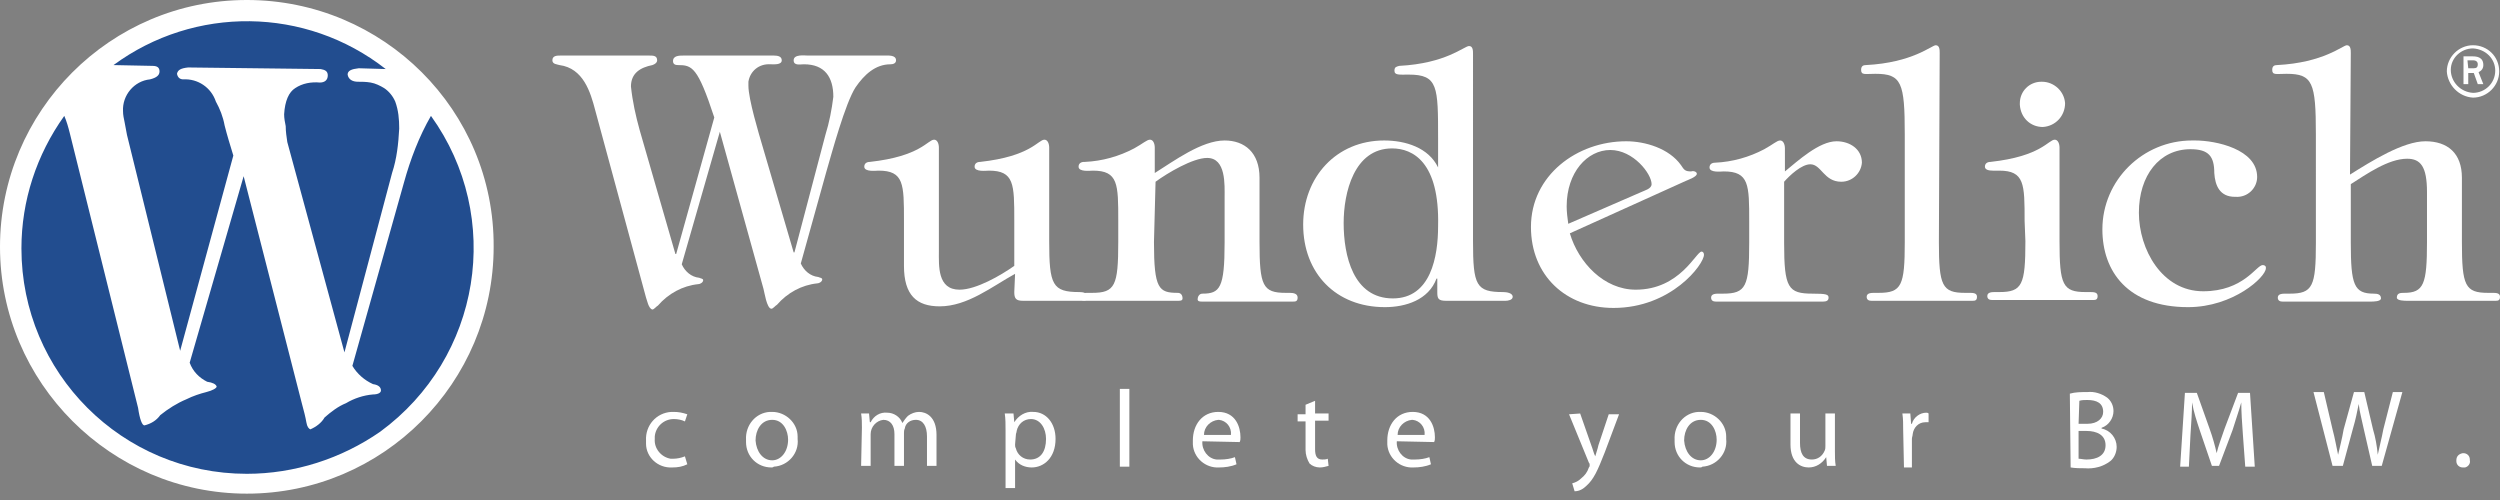
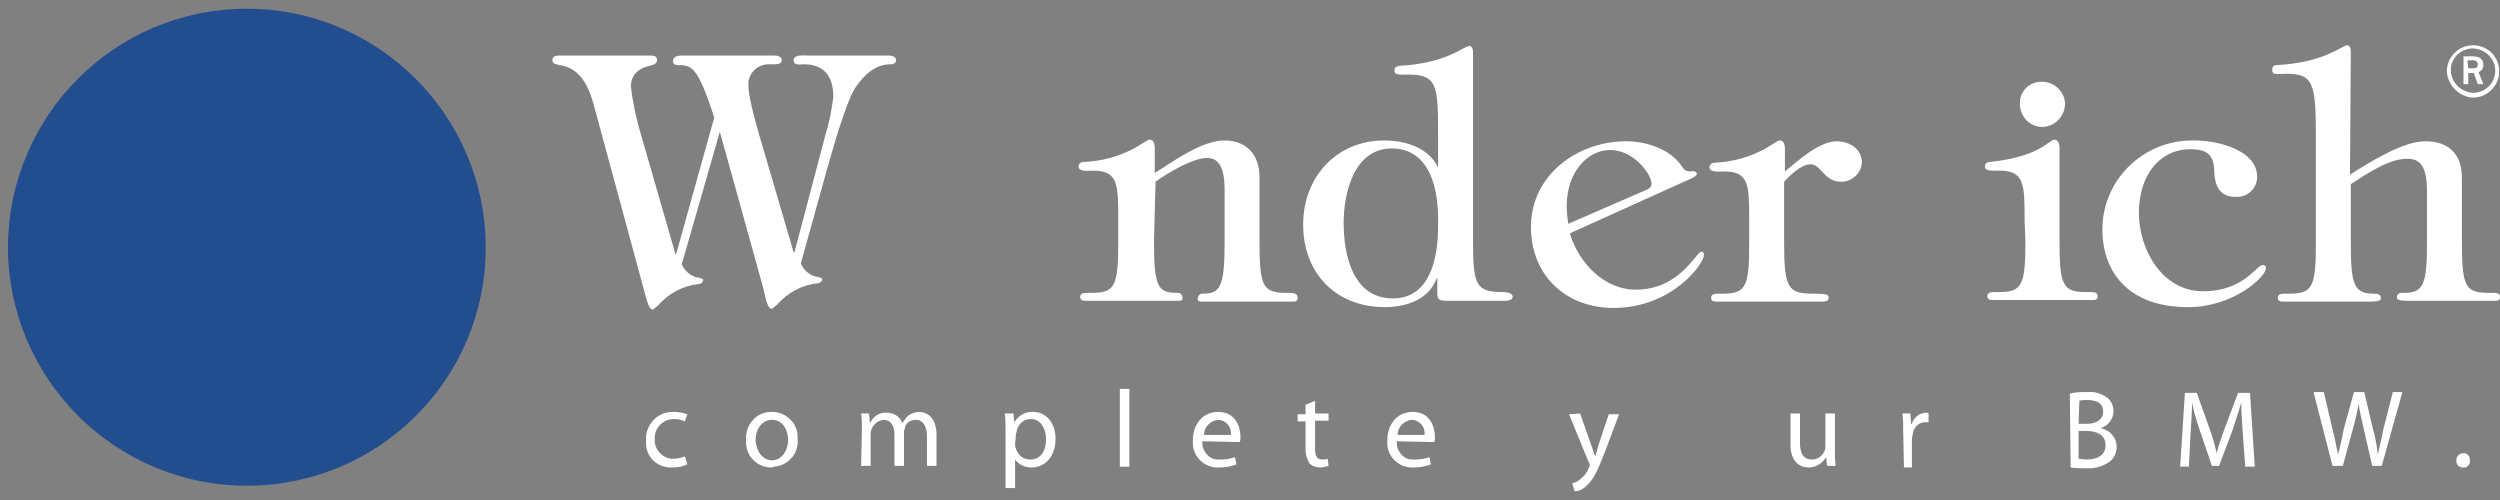
<svg xmlns="http://www.w3.org/2000/svg" id="Ebene_1" x="0px" y="0px" viewBox="0 0 315 63" style="enable-background:new 0 0 315 63;" xml:space="preserve">
  <rect x="0" y="0" width="315" height="63" fill="#808080" stroke="none" />
  <style type="text/css">	.st0{fill:#224D8F;}	.st1{fill:#FFFFFF;}</style>
  <path id="Pfad_3" class="st0" d="M31.1,1.1c16.6,0,30.1,13.5,30.1,30.1s-13.5,30-30.1,30S1,47.7,1,31.1C1.1,14.5,14.5,1.1,31.1,1.1 L31.1,1.1" />
-   <path id="Pfad_4" class="st1" d="M31.1,0C13.9,0,0,14,0,31.1s14,31.1,31.1,31.1c17.2,0,31.1-14,31.1-31.1C62.3,13.9,48.3,0,31.1,0 L31.1,0 M48.6,8.7l-3.4-0.1c-0.9,0.1-1.4,0.3-1.4,0.8c0.1,0.6,0.6,0.9,1.3,0.9c0.5,0,1,0,1.6,0.1s1.2,0.4,1.7,0.7 c0.6,0.4,1.1,1,1.4,1.7c0.4,1.1,0.5,2.2,0.5,3.4c-0.1,1.9-0.3,3.8-0.9,5.6l-6,22.6l-7.2-26.5c-0.1-0.7-0.2-1.3-0.2-2 c-0.1-0.5-0.2-1-0.2-1.5c0.1-1.7,0.6-2.8,1.4-3.3c0.9-0.6,2-0.8,3.1-0.7c0.6,0,1-0.3,1-0.9c0-0.5-0.3-0.7-0.9-0.8L23.7,8.5 c-0.9,0.1-1.3,0.3-1.4,0.8c0.1,0.5,0.4,0.7,0.8,0.7c1.8-0.1,3.5,1,4.1,2.8c0.5,0.9,0.9,1.9,1.1,3c0.3,1.2,0.7,2.5,1.1,3.8l-6.7,24.6 L16,17c-0.1-0.6-0.2-1.1-0.3-1.6s-0.2-0.9-0.2-1.4c-0.1-2,1.4-3.8,3.4-4c0.8-0.2,1.2-0.5,1.2-1c0-0.5-0.3-0.7-0.9-0.7l-4.9-0.1 C24.5,0.7,38.5,0.8,48.6,8.7 M31.1,59.7C15.4,59.7,2.7,47,2.7,31.3c0-6,1.9-11.8,5.4-16.7c0.3,0.7,0.5,1.4,0.7,2.2l8.6,34.6 c0.2,1.4,0.5,2.2,0.8,2.2c0.8-0.2,1.5-0.6,2-1.3c1-0.8,2.1-1.5,3.3-2c0.8-0.4,1.7-0.7,2.5-0.9s1.3-0.5,1.3-0.7 c-0.1-0.3-0.5-0.5-1.2-0.6c-1-0.5-1.8-1.3-2.2-2.4l6.8-23.5L38,50.7c0.3,1.1,0.5,1.9,0.6,2.5c0.1,0.6,0.3,0.8,0.5,0.9 c0.7-0.3,1.4-0.8,1.8-1.5c0.8-0.7,1.7-1.4,2.7-1.8c1-0.6,2.2-1,3.4-1.1c0.6,0,1-0.2,1-0.5c0-0.4-0.3-0.7-1-0.8 c-1.1-0.5-2-1.3-2.6-2.3L50.9,23c0.8-2.9,1.9-5.8,3.4-8.4c9.2,12.8,6.3,30.5-6.4,39.8C43,57.8,37.1,59.7,31.1,59.7L31.1,59.7z" />
  <path id="Pfad_5" class="st1" d="M85.9,33.3c0.4,0.9,1.2,1.6,2.2,1.7c0.2,0.1,0.5,0.1,0.5,0.3c0,0.3-0.4,0.5-0.6,0.5 c-2,0.2-3.8,1.2-5.1,2.7c-0.2,0.1-0.5,0.5-0.7,0.5c-0.5-0.1-0.7-1.3-0.8-1.5L75,13.9c-0.6-2.3-1.5-5.3-4.5-5.7 c-0.3-0.1-0.9-0.1-0.9-0.6c0-0.6,0.6-0.6,1-0.6h11.2c0.5,0,1,0,1,0.6c0,0.3-0.3,0.5-0.6,0.6c-1.5,0.3-2.7,1-2.7,2.7 c0.2,1.9,0.6,3.7,1.1,5.5L85.1,32h0.1L90,14.8c-2.1-6.4-2.8-6.6-4.6-6.6c-0.3,0-0.6-0.1-0.6-0.5C84.8,7,85.6,7,86.1,7h11.4 c0.5,0,1,0.1,1,0.6c0,0.6-1,0.5-1.4,0.5C95.6,8,94.5,9,94.3,10.3c0,0.2,0,0.4,0,0.5c0,1.7,1.3,6,1.8,7.7l3.9,13.3h0.1L104,17 c0.5-1.6,0.8-3.2,1-4.8c0-2.5-1.1-4.1-3.7-4.1c-0.5,0-1.3,0.2-1.3-0.5c0-0.8,1.4-0.6,1.8-0.6h9.6c0.5,0,1.5-0.1,1.5,0.6 c0,0.4-0.4,0.5-0.7,0.5c-1.9,0-3.3,1.3-4.4,2.9c-1.3,2-3,8.3-3.7,10.7l-3.2,11.5c0.4,0.9,1.2,1.6,2.2,1.7c0.2,0.1,0.5,0.1,0.5,0.3 c0,0.3-0.4,0.5-0.6,0.5c-2,0.2-3.8,1.2-5.1,2.7c-0.2,0.1-0.5,0.5-0.7,0.5c-0.6,0-0.9-2.2-1-2.5l-5.5-19.8L85.9,33.3z" />
-   <path id="Pfad_6" class="st1" d="M127.9,34.5c-2.9,1.6-6,4.1-9.5,4.1c-2.9,0-4.5-1.4-4.5-5.1v-5.7c0-4.6,0-6.3-3.2-6.3 c-0.3,0-1.8,0.2-1.8-0.5c0-0.4,0.3-0.6,0.7-0.6c6.4-0.7,7.3-2.8,8.1-2.8c0.4,0,0.6,0.5,0.6,1v13c0,1.9-0.2,4.9,2.6,4.9 c2.1,0,5.2-1.8,6.9-3v-5.7c0-4.6,0-6.3-3.2-6.3c-0.3,0-1.8,0.2-1.8-0.5c0-0.4,0.3-0.6,0.7-0.6c6.4-0.7,7.3-2.8,8.1-2.8 c0.4,0,0.6,0.5,0.6,1v11.8c0,5.5,0.4,6.4,3.8,6.4c0.5,0,1,0.1,1,0.6c0,0.5-0.3,0.5-0.6,0.5h-7.5c-0.9,0-1.1-0.3-1.1-1.1L127.9,34.5z " />
  <path id="Pfad_7" class="st1" d="M145.4,30.5c0,5.9,0.6,6.4,3,6.4c0.4,0,0.6,0.3,0.6,0.7c0,0.3-0.3,0.3-0.6,0.3h-11.6 c-0.4,0-0.7-0.1-0.7-0.5c0-0.5,0.6-0.5,1-0.5h0.5c2.9,0,3.3-0.9,3.3-6.4v-2.7c0-4.6,0-6.3-3.2-6.3c-0.3,0-1.8,0.2-1.8-0.5 c0-0.4,0.3-0.6,0.7-0.6h0.1c2.2-0.1,4.3-0.7,6.2-1.7c1.1-0.6,1.6-1.1,2-1.1s0.6,0.5,0.6,1v3.2c2.4-1.5,5.9-4.1,8.8-4.1 c2.5,0,4.4,1.5,4.4,4.7v8.1c0,5.5,0.4,6.4,3.3,6.4h0.5c0.5,0,1,0.1,1,0.6s-0.3,0.5-0.6,0.5h-11.4c-0.3,0-0.6,0-0.6-0.3 s0.2-0.7,0.6-0.7c2.2,0,2.8-0.7,2.8-6.4v-5.7c0-1.6,0.2-5-2.2-5c-1.8,0-5,1.9-6.5,3L145.4,30.5z" />
  <path id="Pfad_8" class="st1" d="M169.3,28.1c0-3.8,1.3-9.4,6.1-9.4c2.6,0,6,1.7,5.8,9.8c0,3.8-0.9,9.1-5.7,9.1 C170.5,37.6,169.3,32.2,169.3,28.1 M181.2,21.1L181.2,21.1c-1.2-2.5-4.1-3.4-6.8-3.4c-6,0-10.2,4.6-10.2,10.6 c0,6.1,4.1,10.4,10.3,10.4c2.6,0,5.5-0.9,6.5-3.6h0.1v1.7c0,0.8,0.1,1.1,1.1,1.1h7.5c0.3,0,0.9-0.1,0.9-0.5c0-0.5-0.8-0.6-1.2-0.6 c-3.4,0-3.8-0.8-3.8-6.4V6.8c0-0.4,0-1-0.5-1c-0.6,0-2.9,2.2-8.8,2.5c-0.3,0.1-0.6,0.1-0.6,0.6c0,0.6,0.6,0.5,1.8,0.5 c3.7,0,3.7,1.5,3.7,8.1V21.1L181.2,21.1z" />
  <path id="Pfad_9" class="st1" d="M197.6,28.2c-0.1-0.7-0.2-1.5-0.2-2.2c0-4.3,2.6-7.1,5.5-7.1c2.9,0,5.2,3,5.2,4.3 c0,0.6-0.9,0.8-1.3,1L197.6,28.2z M212.4,22.8c0.2-0.1,1.4-0.5,1.4-0.9c0-0.3-0.5-0.4-0.7-0.3c-0.8,0-0.9-0.2-1.3-0.8 c-1.5-2.1-4.5-3-6.9-3c-6.2,0-12,4.3-12,10.8c0,6.1,4.4,10.2,10.4,10.2c7.3,0,11.4-5.5,11.4-6.7c0-0.2-0.1-0.4-0.3-0.4 c-0.7,0-2.7,4.8-8.3,4.8c-4,0-7.2-3.4-8.3-7.1L212.4,22.8z" />
  <path id="Pfad_10" class="st1" d="M224.9,21.6c1.6-1.3,4.3-3.8,6.5-3.8c1.7,0,3.2,1,3.2,2.7c-0.1,1.3-1.2,2.4-2.6,2.4 c-2.2,0-2.5-2.2-3.9-2.2c-1.1,0-2.6,1.4-3.3,2.2v7.7c0,5.7,0.5,6.4,3.6,6.4c1.7,0,2,0.1,2,0.5s-0.3,0.5-0.7,0.5h-13.5 c-0.3,0-0.6-0.1-0.6-0.5c0-0.5,0.6-0.5,1-0.5h0.5c2.9,0,3.3-0.9,3.3-6.4v-2.7c0-4.6,0-6.3-3.2-6.3c-0.3,0-1.8,0.2-1.8-0.5 c0-0.4,0.3-0.6,0.7-0.6c2.2-0.1,4.3-0.7,6.2-1.7c1.1-0.6,1.6-1.1,2-1.1c0.4,0,0.6,0.5,0.6,1V21.6L224.9,21.6z" />
-   <path id="Pfad_11" class="st1" d="M244.3,30.5c0,5.5,0.4,6.4,3.3,6.4h0.5c0.5,0,1,0,1,0.5c0,0.5-0.3,0.5-0.6,0.5h-12.7 c-0.3,0-0.6-0.1-0.6-0.5c0-0.5,0.6-0.5,1-0.5h0.5c2.9,0,3.3-0.9,3.3-6.4V16.9c0-6.5-0.4-7.6-3.7-7.6c-1.3,0-1.8,0.2-1.8-0.5 c0-0.5,0.3-0.6,0.6-0.6c5.9-0.3,8.3-2.5,8.8-2.5c0.5,0,0.5,0.6,0.5,1L244.3,30.5C244.4,30.5,244.3,30.5,244.3,30.5z" />
  <path id="Pfad_12" class="st1" d="M255.1,27.8c0-4.6,0-6.3-3.2-6.3h-0.8c-0.5,0-1-0.1-1-0.5c0-0.4,0.3-0.6,0.7-0.6 c6.4-0.7,7.3-2.8,8.1-2.8c0.4,0,0.6,0.5,0.6,1v11.8c0,5.5,0.4,6.4,3.3,6.4h0.5c0.5,0,1,0,1,0.5c0,0.5-0.3,0.5-0.6,0.5H251 c-0.3,0-0.6-0.1-0.6-0.5c0-0.5,0.6-0.5,1-0.5h0.5c2.9,0,3.3-0.9,3.3-6.4L255.1,27.8z M257.4,16c-1.6,0-2.8-1.2-2.9-2.8V13 c0-1.5,1.2-2.7,2.7-2.7h0.1c1.5,0,2.8,1.2,2.9,2.7C260.2,14.6,259,15.9,257.4,16" />
  <path id="Pfad_13" class="st1" d="M276,18.8c-3.9,0-6.5,3.3-6.5,8c0,4.6,2.9,9.9,8.1,9.9c5.1,0,6.7-3.3,7.5-3.3 c0.2,0,0.4,0.1,0.4,0.3v0.1c0,1.1-4.1,4.9-9.8,4.9c-7.6,0-10.8-4.5-10.8-9.8c0-6.2,5.1-11.2,11.3-11.2l0,0c0.1,0,0.3,0,0.4,0 c2.6,0,7.8,1.1,7.8,4.6c0,1.4-1.2,2.6-2.7,2.5h-0.1c-1.9,0-2.5-1.4-2.6-3C279,19.7,278.3,18.8,276,18.8" />
  <path id="Pfad_14" class="st1" d="M296.1,22c2.7-1.7,6.7-4.2,9.5-4.2s4.6,1.5,4.6,4.6v8.1c0,5.5,0.4,6.4,3.3,6.4h0.5 c0.5,0,1,0,1,0.5c0,0.5-0.3,0.5-0.6,0.5h-11.1c-0.3,0-1.3,0-1.3-0.4c0-0.6,0.5-0.6,0.9-0.6c2.5,0,2.9-1.1,2.9-6.4v-6.3 c0-3.2-0.8-4.2-2.5-4.2c-2.4,0-5.2,2-7.1,3.2v7.4c0,5.3,0.4,6.4,2.9,6.4c0.5,0,0.9,0.1,0.9,0.6c0,0.4-1,0.4-1.3,0.4h-11.1 c-0.3,0-0.6-0.1-0.6-0.5c0-0.5,0.6-0.5,1-0.5h0.5c2.9,0,3.3-0.9,3.3-6.4V16.9c0-6.5-0.4-7.6-3.7-7.6c-1.3,0-1.8,0.2-1.8-0.5 c0-0.5,0.3-0.6,0.6-0.6c5.9-0.3,8.3-2.5,8.8-2.5s0.5,0.6,0.5,1L296.1,22L296.1,22z" />
  <path id="Pfad_15" class="st1" d="M86.6,58.5c-0.6,0.3-1.2,0.4-1.9,0.4c-1.8,0.1-3.3-1.3-3.3-3c0-0.1,0-0.3,0-0.4 c-0.1-1.9,1.3-3.5,3.2-3.6h0.3c0.6,0,1.1,0.1,1.7,0.3l-0.3,0.9c-0.4-0.2-0.9-0.3-1.4-0.3c-1.3,0-2.3,1-2.4,2.2c0,0.1,0,0.2,0,0.3 c-0.1,1.2,0.8,2.3,2,2.5c0.1,0,0.2,0,0.3,0c0.5,0,1-0.1,1.5-0.3L86.6,58.5z" />
  <path id="Pfad_16" class="st1" d="M97.2,58.9c-1.8,0-3.2-1.4-3.2-3.2l0,0c0-0.1,0-0.2,0-0.3c-0.1-1.8,1.2-3.4,3-3.5l0,0 c0.1,0,0.2,0,0.3,0c1.7,0,3.2,1.4,3.2,3.1l0,0c0,0.1,0,0.2,0,0.3c0.2,1.8-1.2,3.4-3,3.5l0,0C97.4,58.9,97.3,58.9,97.2,58.9 M97.3,58 c1.1,0,2-1.1,2-2.6c0-1.1-0.6-2.5-2-2.5c-1.4,0-2.1,1.3-2.1,2.6C95.3,56.9,96.1,58,97.3,58" />
  <path id="Pfad_17" class="st1" d="M108.6,53.9c0-0.6,0-1.2-0.1-1.8h1l0.1,1.1h0.1c0.4-0.8,1.2-1.3,2.1-1.2c0.8,0,1.6,0.5,1.9,1.3 c0.2-0.3,0.4-0.6,0.7-0.9c0.4-0.3,0.9-0.5,1.4-0.5c0.9,0,2.2,0.6,2.2,2.9v3.9h-1.2V55c0-1.3-0.5-2.1-1.4-2.1c-0.7,0-1.3,0.4-1.4,1.1 c-0.1,0.2-0.1,0.4-0.1,0.6v4.1h-1.2v-4c0-1.1-0.5-1.8-1.4-1.8c-0.9,0.1-1.6,0.9-1.6,1.8v4h-1.2L108.6,53.9L108.6,53.9z" />
  <path id="Pfad_18" class="st1" d="M126.7,54.3c0-0.9,0-1.5-0.1-2.2h1.1l0.1,1.1c0.5-0.8,1.4-1.4,2.4-1.3c1.6,0,2.8,1.4,2.8,3.4 c0,2.4-1.5,3.6-3,3.6c-0.8,0-1.6-0.3-2.1-1v3.6h-1.2L126.7,54.3z M127.9,56c0,0.2,0,0.3,0.1,0.5c0.2,0.8,0.9,1.4,1.8,1.4 c1.3,0,2-1,2-2.6c0-1.3-0.7-2.5-1.9-2.5c-0.9,0-1.6,0.6-1.8,1.5c0,0.2-0.1,0.3-0.1,0.5L127.9,56L127.9,56z" />
  <rect id="Rechteck_4" x="141.1" y="49" class="st1" width="1.2" height="9.8" />
  <path id="Pfad_19" class="st1" d="M151.5,55.6c-0.1,1.1,0.7,2.2,1.8,2.3c0.2,0,0.3,0,0.5,0c0.6,0,1.3-0.1,1.8-0.3l0.2,0.9 c-0.7,0.3-1.5,0.4-2.2,0.4c-1.7,0.1-3.2-1.2-3.3-2.9c0-0.2,0-0.3,0-0.5c0-2,1.2-3.6,3.2-3.6c2.2,0,2.8,1.9,2.8,3.2 c0,0.2,0,0.4-0.1,0.6L151.5,55.6z M155.1,54.8c0.1-1-0.6-1.8-1.5-1.9h-0.1c-1,0.1-1.8,0.9-1.8,1.9H155.1z" />
  <path id="Pfad_20" class="st1" d="M165.7,50.5v1.6h1.7V53h-1.7v3.6c0,0.8,0.2,1.3,0.9,1.3c0.2,0,0.5,0,0.7-0.1l0.1,0.9 c-0.4,0.1-0.7,0.2-1.1,0.2c-0.5,0-1-0.2-1.3-0.5c-0.3-0.5-0.5-1.1-0.5-1.7v-3.6h-1v-0.9h1V51L165.7,50.5z" />
  <path id="Pfad_21" class="st1" d="M176,55.6c-0.1,1.1,0.7,2.2,1.8,2.3c0.2,0,0.3,0,0.5,0c0.6,0,1.3-0.1,1.8-0.3l0.2,0.9 c-0.7,0.3-1.5,0.4-2.2,0.4c-1.7,0.1-3.2-1.2-3.3-2.9c0-0.2,0-0.3,0-0.5c0-2,1.2-3.6,3.2-3.6c2.2,0,2.8,1.9,2.8,3.2 c0,0.2,0,0.4-0.1,0.6L176,55.6z M179.5,54.8c0.1-1-0.6-1.8-1.5-1.9h-0.1c-1,0.1-1.8,0.9-1.8,1.9H179.5z" />
  <path id="Pfad_22" class="st1" d="M199.1,52.1l1.4,4c0.2,0.5,0.3,1,0.5,1.4c0.1-0.4,0.3-0.9,0.4-1.4l1.3-3.9h1.3l-1.8,4.8 c-0.9,2.3-1.4,3.4-2.3,4.2c-0.4,0.4-0.9,0.7-1.5,0.7l-0.3-1c0.4-0.1,0.8-0.3,1.1-0.6c0.5-0.4,0.8-0.8,1-1.4c0.1-0.1,0.1-0.2,0.1-0.3 c0-0.1,0-0.2-0.1-0.3l-2.5-6.1L199.1,52.1z" />
-   <path id="Pfad_23" class="st1" d="M214.2,58.9c-1.8,0-3.2-1.4-3.2-3.2l0,0c0-0.1,0-0.2,0-0.3c-0.1-1.8,1.2-3.4,3-3.5l0,0 c0.1,0,0.2,0,0.3,0c1.7,0,3.2,1.4,3.2,3.1l0,0c0,0.1,0,0.2,0,0.3c0.2,1.8-1.2,3.4-3,3.5l0,0C214.4,58.9,214.3,58.9,214.2,58.9 L214.2,58.9z M214.3,58c1.1,0,2-1.1,2-2.6c0-1.1-0.6-2.5-2-2.5c-1.4,0-2.1,1.3-2.1,2.6C212.3,56.9,213.1,58,214.3,58" />
  <path id="Pfad_24" class="st1" d="M231.2,56.9c0,0.6,0,1.2,0.1,1.8h-1.1l-0.1-1.1c-0.5,0.8-1.3,1.3-2.2,1.3c-1,0-2.3-0.6-2.3-2.9 v-3.9h1.2v3.7c0,1.3,0.4,2.1,1.5,2.1c0.7,0,1.3-0.4,1.6-1.1c0.1-0.2,0.1-0.4,0.1-0.6v-4.1h1.2V56.9z" />
  <path id="Pfad_25" class="st1" d="M239.8,54.2c0-0.8,0-1.4-0.1-2.1h1l0.1,1.3h0.1c0.2-0.8,1-1.4,1.8-1.4c0.1,0,0.2,0,0.3,0.1v1.1 h-0.4c-0.9,0-1.5,0.7-1.6,1.5c0,0.2-0.1,0.4-0.1,0.6v3.6h-1L239.8,54.2z" />
  <path id="Pfad_26" class="st1" d="M260.8,49.6c0.7-0.2,1.4-0.2,2.2-0.2c0.9-0.1,1.8,0.2,2.5,0.7c0.5,0.4,0.8,1,0.8,1.7 c0,0.9-0.6,1.8-1.5,2.1V54c1.1,0.2,1.9,1.2,1.9,2.3c0,0.7-0.3,1.4-0.8,1.8c-0.9,0.7-2.1,1-3.2,0.9c-0.6,0-1.2,0-1.8-0.1L260.8,49.6z  M261.9,53.4h1.1c1.3,0,2-0.7,2-1.5c0-1.1-0.8-1.5-2-1.5c-0.3,0-0.7,0-1,0.1L261.9,53.4L261.9,53.4z M261.9,57.8 c0.3,0,0.6,0.1,1,0.1c1.3,0,2.4-0.5,2.4-1.8c0-1.3-1.1-1.8-2.4-1.8h-1V57.8z" />
  <path id="Pfad_27" class="st1" d="M282.6,54.7c-0.1-1.3-0.2-2.9-0.2-4c-0.3,1.1-0.7,2.2-1.1,3.5l-1.7,4.5h-0.9l-1.5-4.4 c-0.4-1.2-0.8-2.4-1-3.6c0,1.1-0.1,2.7-0.2,4.1l-0.2,4h-1.1l0.6-9.3h1.5l1.6,4.5c0.4,1.1,0.7,2.2,0.9,3.1c0.2-0.9,0.6-1.9,1-3.1 l1.7-4.5h1.5l0.6,9.3h-1.2L282.6,54.7z" />
  <path id="Pfad_28" class="st1" d="M293.9,58.7l-2.4-9.3h1.3l1.1,4.7c0.3,1.1,0.5,2.3,0.7,3.2c0.2-0.9,0.5-2,0.7-3.2l1.3-4.7h1.3 l1.1,4.7c0.3,1,0.5,2.1,0.6,3.2c0.2-1,0.5-2.1,0.7-3.2l1.2-4.7h1.2l-2.6,9.3h-1.2l-1.1-4.8c-0.2-1-0.5-2-0.6-3c-0.2,1-0.4,2-0.7,3 l-1.3,4.8H293.9L293.9,58.7z" />
  <path id="Pfad_29" class="st1" d="M310.3,58.9c-0.4,0-0.8-0.3-0.8-0.8l0,0V58c0-0.5,0.3-0.8,0.8-0.9h0.1c0.4,0,0.8,0.3,0.8,0.8l0,0 V58c0.1,0.4-0.2,0.8-0.6,0.9h-0.1H310.3z" />
  <path id="Pfad_30" class="st1" d="M308.3,9c0-1.8,1.5-3.3,3.3-3.3c1.8,0,3.3,1.4,3.3,3.3c0,1.8-1.5,3.3-3.3,3.3l0,0 C309.8,12.2,308.4,10.7,308.3,9 M311.6,11.7c1.5,0,2.8-1.2,2.8-2.8c0-1.5-1.2-2.7-2.8-2.8c-1.5,0-2.8,1.2-2.8,2.7 S310,11.6,311.6,11.7C311.5,11.7,311.6,11.7,311.6,11.7L311.6,11.7z M310.4,7.1h1.1c0.6,0,1.4,0.1,1.4,1.1c0,0.4-0.2,0.7-0.6,0.9 l0.6,1.5h-0.7l-0.5-1.4H311v1.4h-0.6L310.4,7.1L310.4,7.1z M311,8.6h0.7c0.3,0,0.5-0.1,0.5-0.5c0-0.3-0.2-0.5-0.6-0.5h-0.7L311,8.6 L311,8.6z" />
</svg>